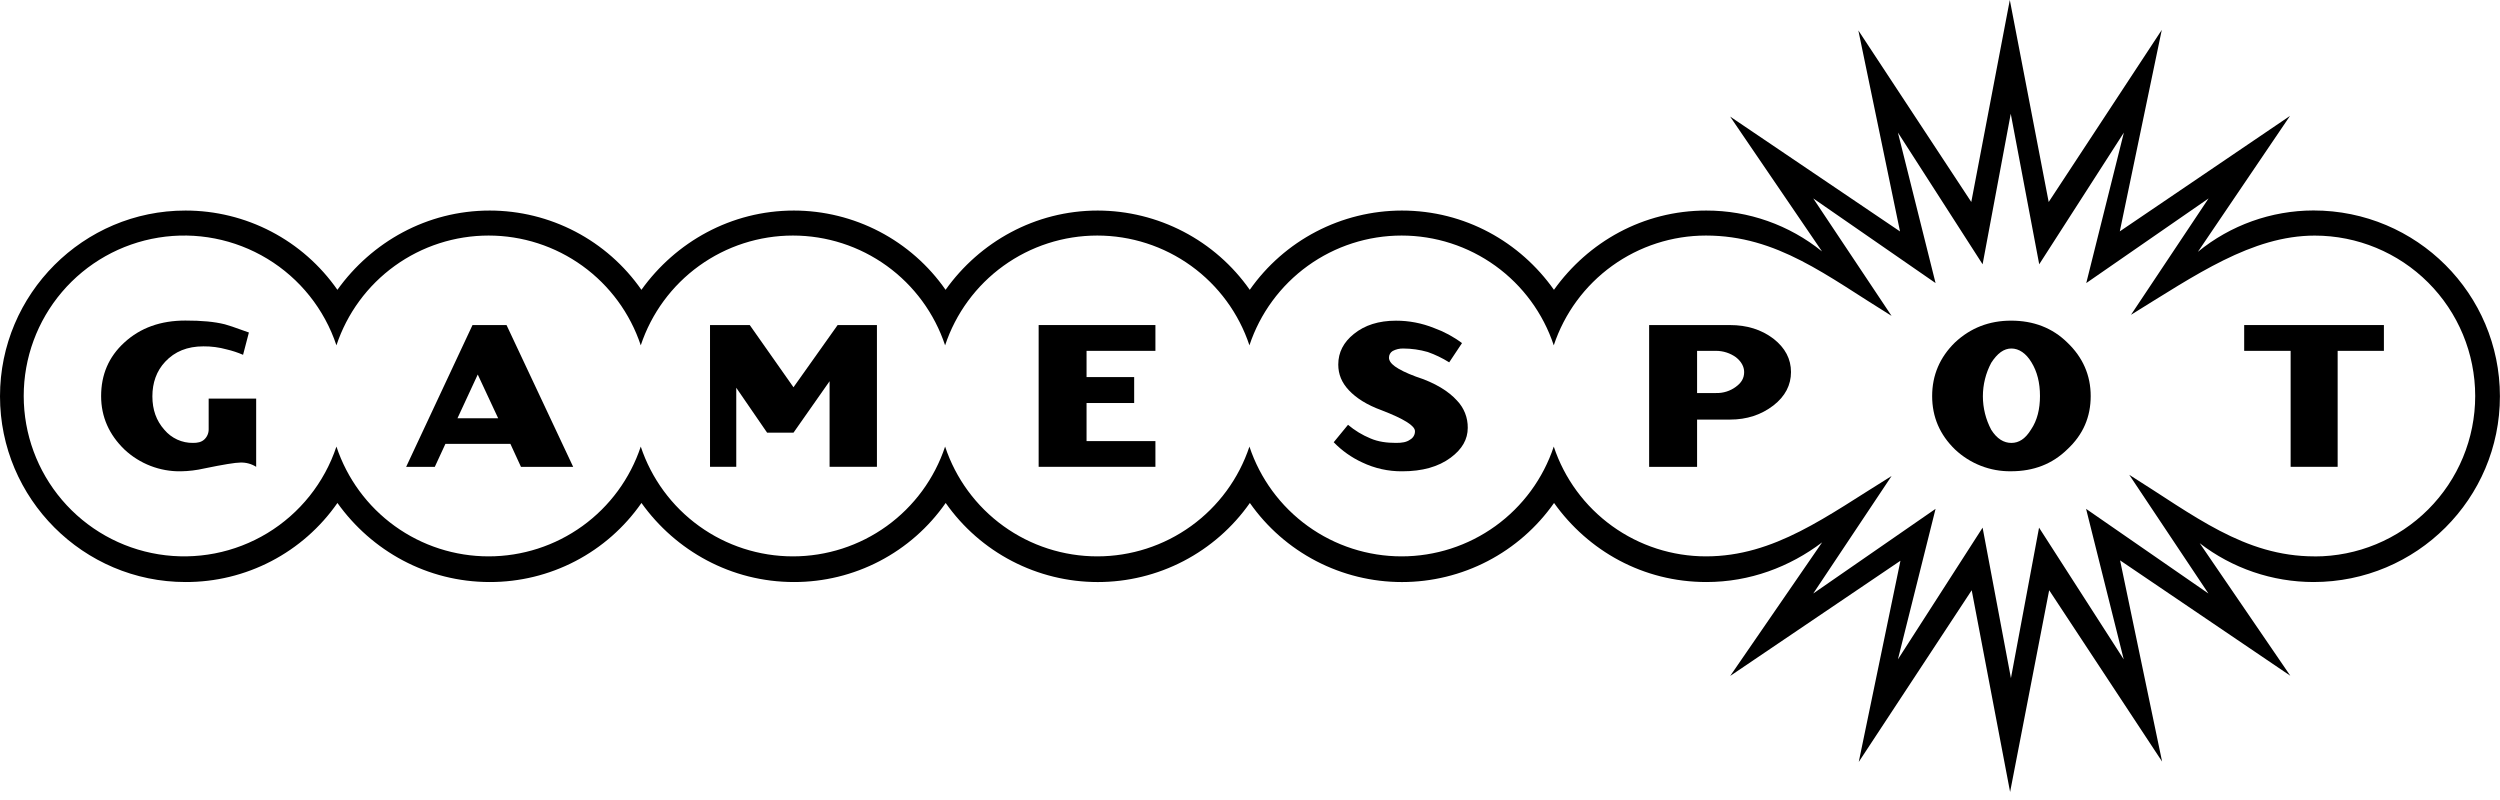
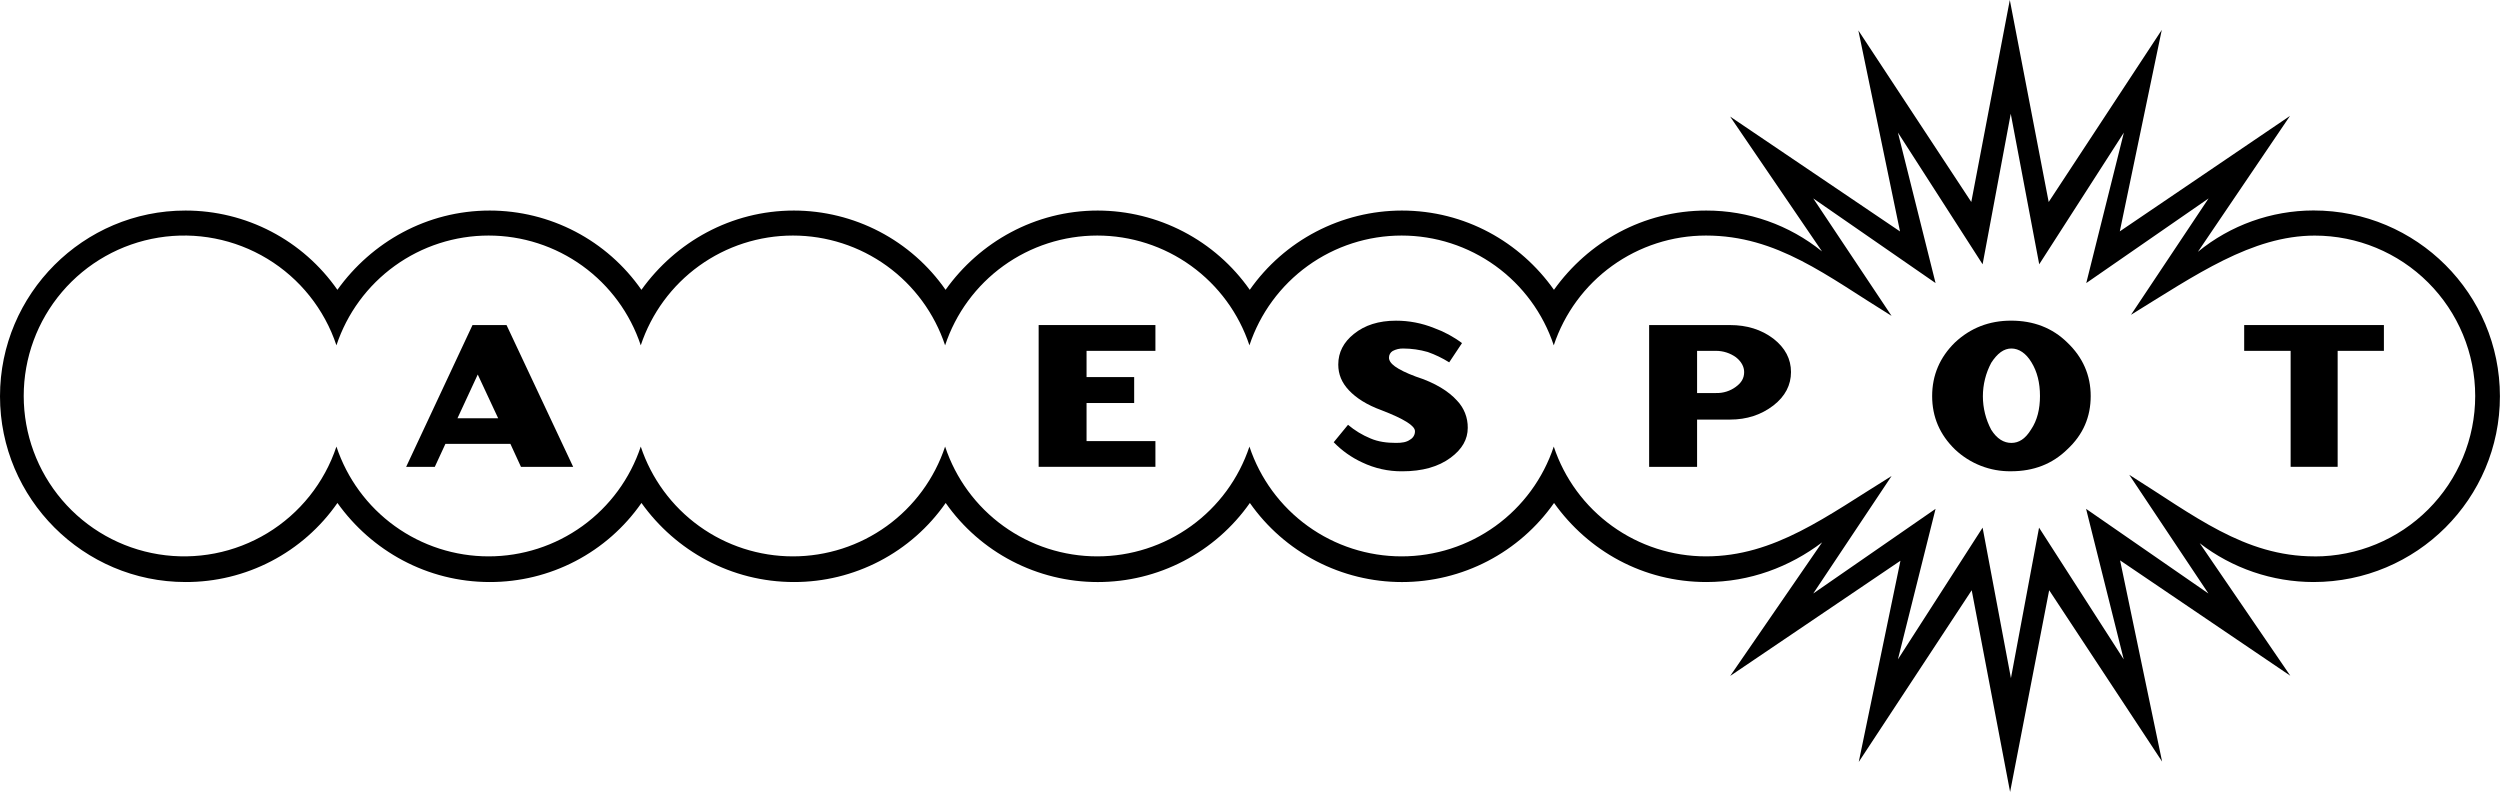
<svg xmlns="http://www.w3.org/2000/svg" width="150" height="48" viewBox="0 0 150 48" fill="none">
  <g clip-path="url(#clip0_1275_5964)">
    <path d="M138.807 12.628C136.279 12.633 133.83 13.509 131.873 15.11L137.4 6.954L127.188 13.882L129.707 1.793L122.921 12.12L120.589 0L118.277 12.119L111.501 1.826L114.001 13.886L103.807 6.994L109.322 15.087C107.358 13.496 104.905 12.63 102.377 12.633C98.577 12.633 95.285 14.525 93.237 17.389C91.215 14.525 87.905 12.633 84.109 12.633C82.318 12.636 80.555 13.07 78.967 13.898C77.38 14.726 76.014 15.923 74.986 17.389C73.959 15.923 72.594 14.726 71.007 13.899C69.419 13.071 67.656 12.637 65.866 12.633C62.103 12.633 58.774 14.525 56.735 17.389C55.713 15.922 54.352 14.724 52.768 13.896C51.183 13.069 49.422 12.635 47.635 12.633C43.866 12.633 40.535 14.525 38.485 17.389C37.464 15.922 36.103 14.723 34.518 13.895C32.934 13.067 31.173 12.634 29.385 12.633C25.616 12.633 22.296 14.525 20.244 17.389C19.221 15.92 17.859 14.72 16.272 13.892C14.685 13.064 12.922 12.632 11.132 12.633C5.003 12.628 0 17.633 0 23.777C0 29.92 5.003 34.922 11.134 34.922C12.923 34.928 14.687 34.498 16.274 33.672C17.861 32.846 19.224 31.647 20.246 30.178C22.298 33.049 25.622 34.922 29.388 34.922C31.175 34.925 32.937 34.495 34.521 33.669C36.106 32.843 37.467 31.645 38.488 30.178C40.539 33.049 43.874 34.922 47.64 34.922C49.428 34.924 51.189 34.494 52.773 33.668C54.358 32.842 55.719 31.645 56.741 30.178C57.769 31.644 59.135 32.84 60.724 33.666C62.312 34.492 64.076 34.923 65.866 34.923C67.657 34.923 69.421 34.492 71.009 33.666C72.597 32.84 73.964 31.644 74.992 30.178C76.02 31.644 77.386 32.84 78.974 33.666C80.563 34.492 82.327 34.923 84.117 34.923C85.907 34.923 87.671 34.492 89.26 33.666C90.848 32.84 92.214 31.644 93.243 30.178C95.291 33.051 98.582 34.922 102.383 34.922C104.984 34.922 107.377 34.019 109.328 32.541L103.812 40.556L114.027 33.644L111.525 45.716L118.302 35.415L120.606 47.518L122.95 35.413L129.726 45.695L127.205 33.622L137.42 40.546L131.983 32.592C133.938 34.1 136.337 34.919 138.807 34.922C145.003 34.922 149.995 29.921 149.995 23.779C149.995 17.636 145.007 12.628 138.807 12.628ZM138.877 33.383C134.648 33.383 131.641 30.921 127.754 28.487L132.505 35.611L125.165 30.531L127.424 39.562L122.343 31.659L120.656 40.689L118.956 31.659L113.875 39.562L116.134 30.531L108.794 35.611L113.495 28.561C109.591 30.971 106.478 33.382 102.356 33.382C100.335 33.381 98.366 32.745 96.727 31.562C95.088 30.38 93.863 28.712 93.226 26.795C92.589 28.712 91.365 30.381 89.726 31.563C88.087 32.746 86.117 33.382 84.096 33.382C82.075 33.382 80.105 32.746 78.466 31.563C76.828 30.381 75.603 28.712 74.966 26.795C74.329 28.712 73.105 30.381 71.466 31.563C69.827 32.746 67.857 33.382 65.836 33.382C63.815 33.382 61.845 32.746 60.206 31.563C58.567 30.381 57.343 28.712 56.706 26.795C56.069 28.712 54.844 30.381 53.206 31.563C51.567 32.746 49.597 33.382 47.576 33.382C45.555 33.382 43.585 32.746 41.946 31.563C40.307 30.381 39.083 28.712 38.446 26.795C37.809 28.712 36.584 30.381 34.946 31.563C33.307 32.746 31.337 33.382 29.316 33.382C27.295 33.382 25.325 32.746 23.686 31.563C22.047 30.381 20.823 28.712 20.186 26.795C19.464 28.964 17.994 30.805 16.038 31.99C14.082 33.174 11.769 33.624 9.512 33.258C7.254 32.893 5.201 31.736 3.719 29.995C2.237 28.255 1.423 26.043 1.423 23.757C1.423 21.471 2.237 19.26 3.719 17.519C5.201 15.778 7.254 14.622 9.512 14.256C11.769 13.891 14.082 14.341 16.038 15.525C17.994 16.709 19.464 18.551 20.186 20.72C20.823 18.802 22.047 17.134 23.686 15.951C25.325 14.769 27.295 14.133 29.316 14.133C31.337 14.133 33.307 14.769 34.946 15.951C36.584 17.134 37.809 18.802 38.446 20.72C39.083 18.802 40.307 17.134 41.946 15.951C43.585 14.769 45.555 14.133 47.576 14.133C49.597 14.133 51.567 14.769 53.206 15.951C54.844 17.134 56.069 18.802 56.706 20.72C57.343 18.802 58.567 17.134 60.206 15.951C61.845 14.769 63.815 14.133 65.836 14.133C67.857 14.133 69.827 14.769 71.466 15.951C73.105 17.134 74.329 18.802 74.966 20.72C75.603 18.802 76.828 17.134 78.466 15.951C80.105 14.769 82.075 14.133 84.096 14.133C86.117 14.133 88.087 14.769 89.726 15.951C91.365 17.134 92.589 18.802 93.226 20.72C93.863 18.803 95.088 17.135 96.727 15.952C98.366 14.77 100.335 14.133 102.356 14.133C106.639 14.133 109.591 16.545 113.495 18.954L108.794 11.904L116.134 16.984L113.875 7.953L118.956 15.857L120.645 6.825L122.353 15.857L127.433 7.954L125.175 16.985L132.514 11.905L127.859 18.889C131.737 16.5 135.115 14.136 138.884 14.136C141.438 14.136 143.886 15.15 145.692 16.955C147.497 18.76 148.512 21.208 148.512 23.761C148.512 26.314 147.497 28.762 145.692 30.567C143.886 32.372 141.438 33.386 138.884 33.386L138.877 33.383Z" fill="black" />
-     <path d="M12.52 25.746C12.523 25.864 12.501 25.982 12.454 26.09C12.407 26.199 12.338 26.297 12.25 26.376C12.073 26.534 11.846 26.574 11.59 26.574C11.261 26.58 10.935 26.512 10.636 26.376C10.337 26.239 10.072 26.038 9.861 25.786C9.378 25.243 9.143 24.584 9.143 23.778C9.143 22.972 9.388 22.259 9.915 21.7C10.486 21.09 11.24 20.781 12.205 20.781C12.677 20.777 13.148 20.839 13.603 20.965C13.939 21.043 14.267 21.152 14.584 21.289L14.934 19.95C14.077 19.637 13.594 19.48 13.495 19.46C12.86 19.3 12.093 19.233 11.122 19.233C9.64 19.233 8.423 19.666 7.458 20.553C6.517 21.413 6.067 22.487 6.067 23.766C6.067 25.016 6.55 26.082 7.464 26.968C8.382 27.83 9.599 28.3 10.858 28.278C11.327 28.27 11.794 28.213 12.252 28.108C13.393 27.872 14.126 27.754 14.414 27.754C14.751 27.74 15.085 27.829 15.37 28.009V23.916H12.52V25.746Z" fill="black" />
    <path d="M28.35 19.504L24.369 28.011H26.088L26.725 26.632H30.624L31.258 28.011H34.39L30.392 19.504H28.35ZM27.448 25.097L28.665 22.471L29.89 25.097H27.448Z" fill="black" />
-     <path d="M47.609 23.236L44.985 19.503H42.601V28.009H44.176V23.266L46.027 25.961H47.609L49.775 22.873V28.009H52.616V19.503H50.258L47.609 23.236Z" fill="black" />
    <path d="M62.319 28.009H69.325V26.466H65.193V24.181H68.05V22.625H65.193V21.051H69.325V19.503H62.319V28.009Z" fill="black" />
    <path d="M84.953 22.596C84.371 22.381 83.956 22.171 83.697 21.985C83.438 21.798 83.339 21.617 83.339 21.465C83.336 21.385 83.356 21.305 83.394 21.234C83.433 21.163 83.489 21.103 83.558 21.061C83.754 20.957 83.973 20.905 84.194 20.911C84.692 20.912 85.187 20.982 85.665 21.12C86.116 21.279 86.547 21.487 86.952 21.741L87.72 20.586C87.209 20.203 86.643 19.898 86.042 19.681C85.316 19.389 84.54 19.239 83.758 19.241C82.728 19.241 81.885 19.506 81.231 20.038C80.616 20.529 80.296 21.141 80.296 21.87C80.296 22.461 80.505 22.962 80.939 23.422C81.373 23.881 82.007 24.293 82.9 24.617C84.229 25.129 84.898 25.545 84.898 25.867C84.901 25.971 84.876 26.073 84.824 26.162C84.773 26.252 84.698 26.326 84.608 26.376C84.391 26.534 84.126 26.574 83.761 26.574C83.2 26.574 82.688 26.504 82.229 26.306C81.74 26.105 81.285 25.829 80.881 25.488L80.023 26.534C80.512 27.04 81.091 27.45 81.731 27.745C82.481 28.104 83.303 28.286 84.135 28.278C85.336 28.278 86.301 28.01 87.042 27.46C87.731 26.948 88.065 26.357 88.065 25.67C88.074 25.062 87.843 24.475 87.422 24.036C86.923 23.481 86.115 22.969 84.953 22.596Z" fill="black" />
    <path d="M106.404 20.32C105.676 19.769 104.81 19.504 103.804 19.504H98.948V28.011H101.825V25.175H103.804C104.81 25.175 105.676 24.888 106.404 24.329C107.114 23.778 107.46 23.099 107.46 22.322C107.46 21.544 107.114 20.873 106.404 20.32ZM104.159 23.204C103.813 23.462 103.39 23.595 102.959 23.582H101.825V21.051H102.956C103.387 21.05 103.806 21.184 104.156 21.435C104.482 21.691 104.649 22.004 104.649 22.323C104.651 22.686 104.484 22.969 104.158 23.203L104.159 23.204Z" fill="black" />
    <path d="M124.033 20.547C123.137 19.671 122.016 19.239 120.664 19.239C119.357 19.239 118.233 19.672 117.299 20.547C116.391 21.435 115.929 22.509 115.929 23.764C115.929 25.018 116.388 26.08 117.299 26.966C118.207 27.824 119.414 28.295 120.664 28.276C122.015 28.276 123.137 27.842 124.033 26.966C124.99 26.08 125.442 25.014 125.442 23.764C125.442 22.514 124.968 21.435 124.033 20.547ZM121.867 25.765C121.523 26.329 121.136 26.575 120.684 26.575C120.232 26.575 119.82 26.335 119.474 25.787C119.145 25.168 118.973 24.478 118.973 23.777C118.973 23.076 119.145 22.386 119.474 21.768C119.842 21.199 120.232 20.91 120.684 20.91C121.136 20.91 121.564 21.199 121.887 21.737C122.231 22.297 122.399 22.966 122.399 23.759C122.399 24.544 122.232 25.225 121.867 25.765Z" fill="black" />
    <path d="M134.651 21.051H137.438V28.009H140.259V21.051H143.034V19.503H134.651V21.051Z" fill="black" />
  </g>
  <defs>
    <clipPath id="clip0_1275_5964">
      <rect width="150" height="47.518" fill="white" />
    </clipPath>
  </defs>
</svg>